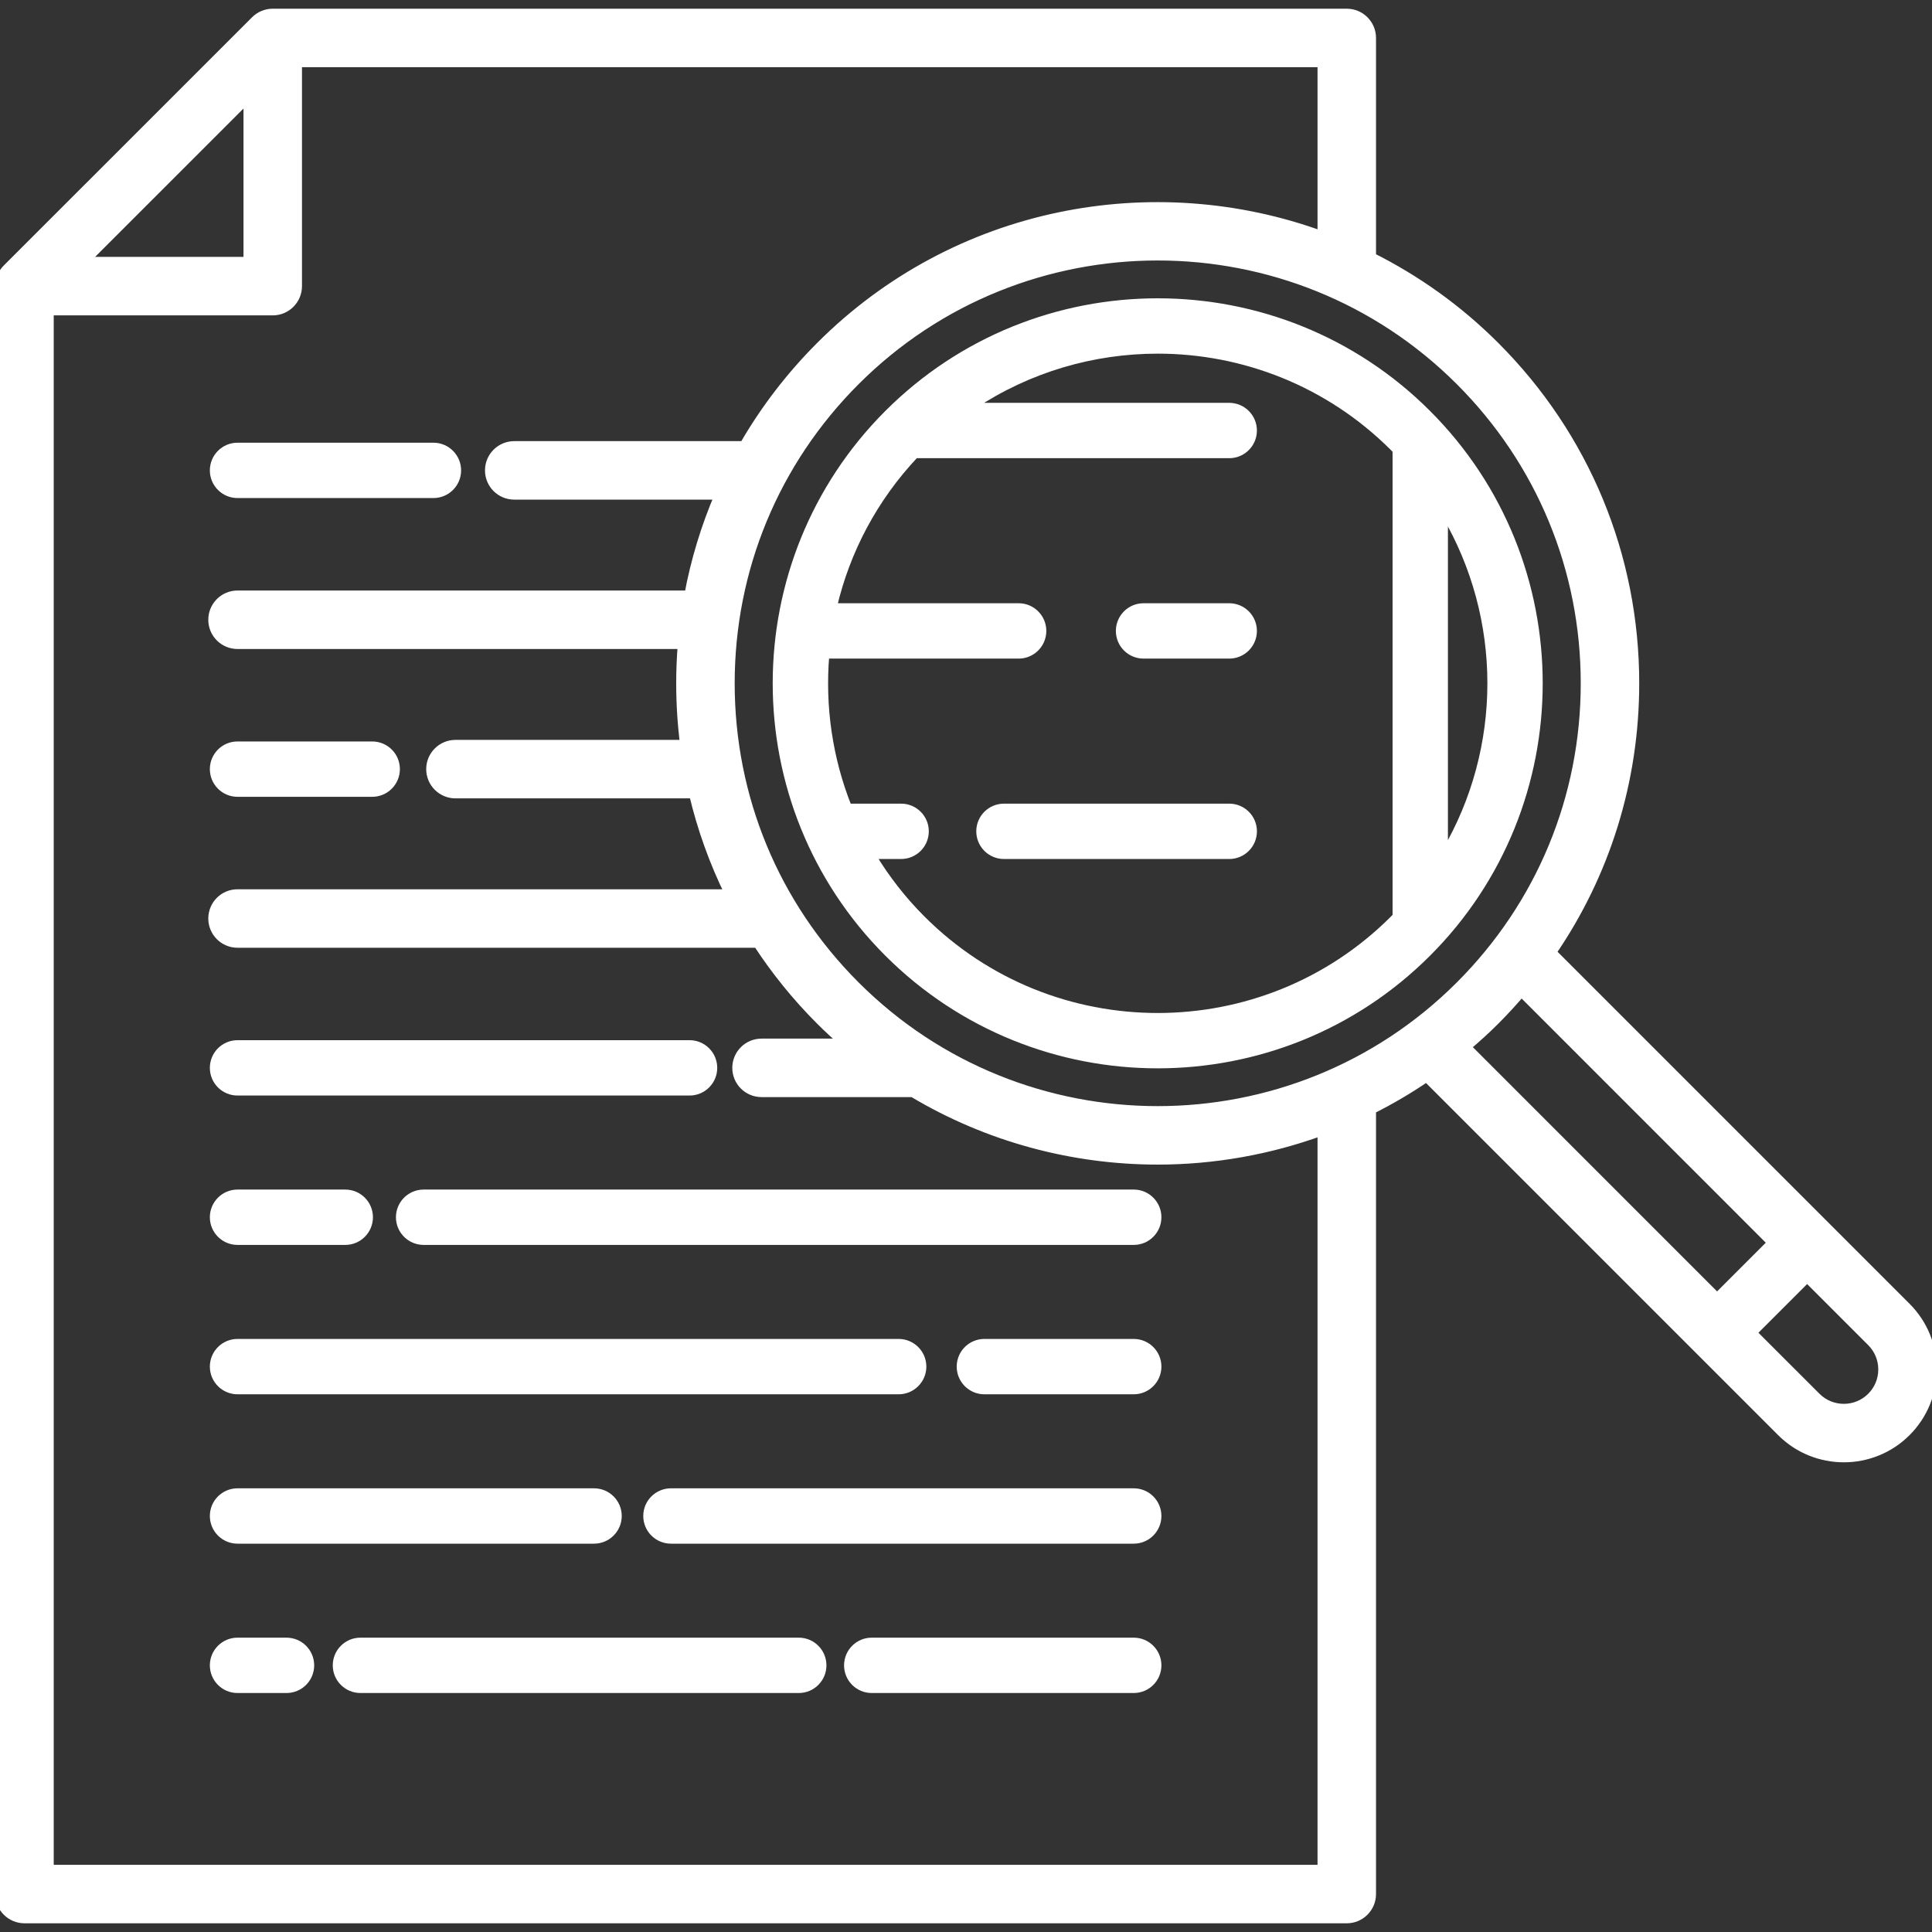
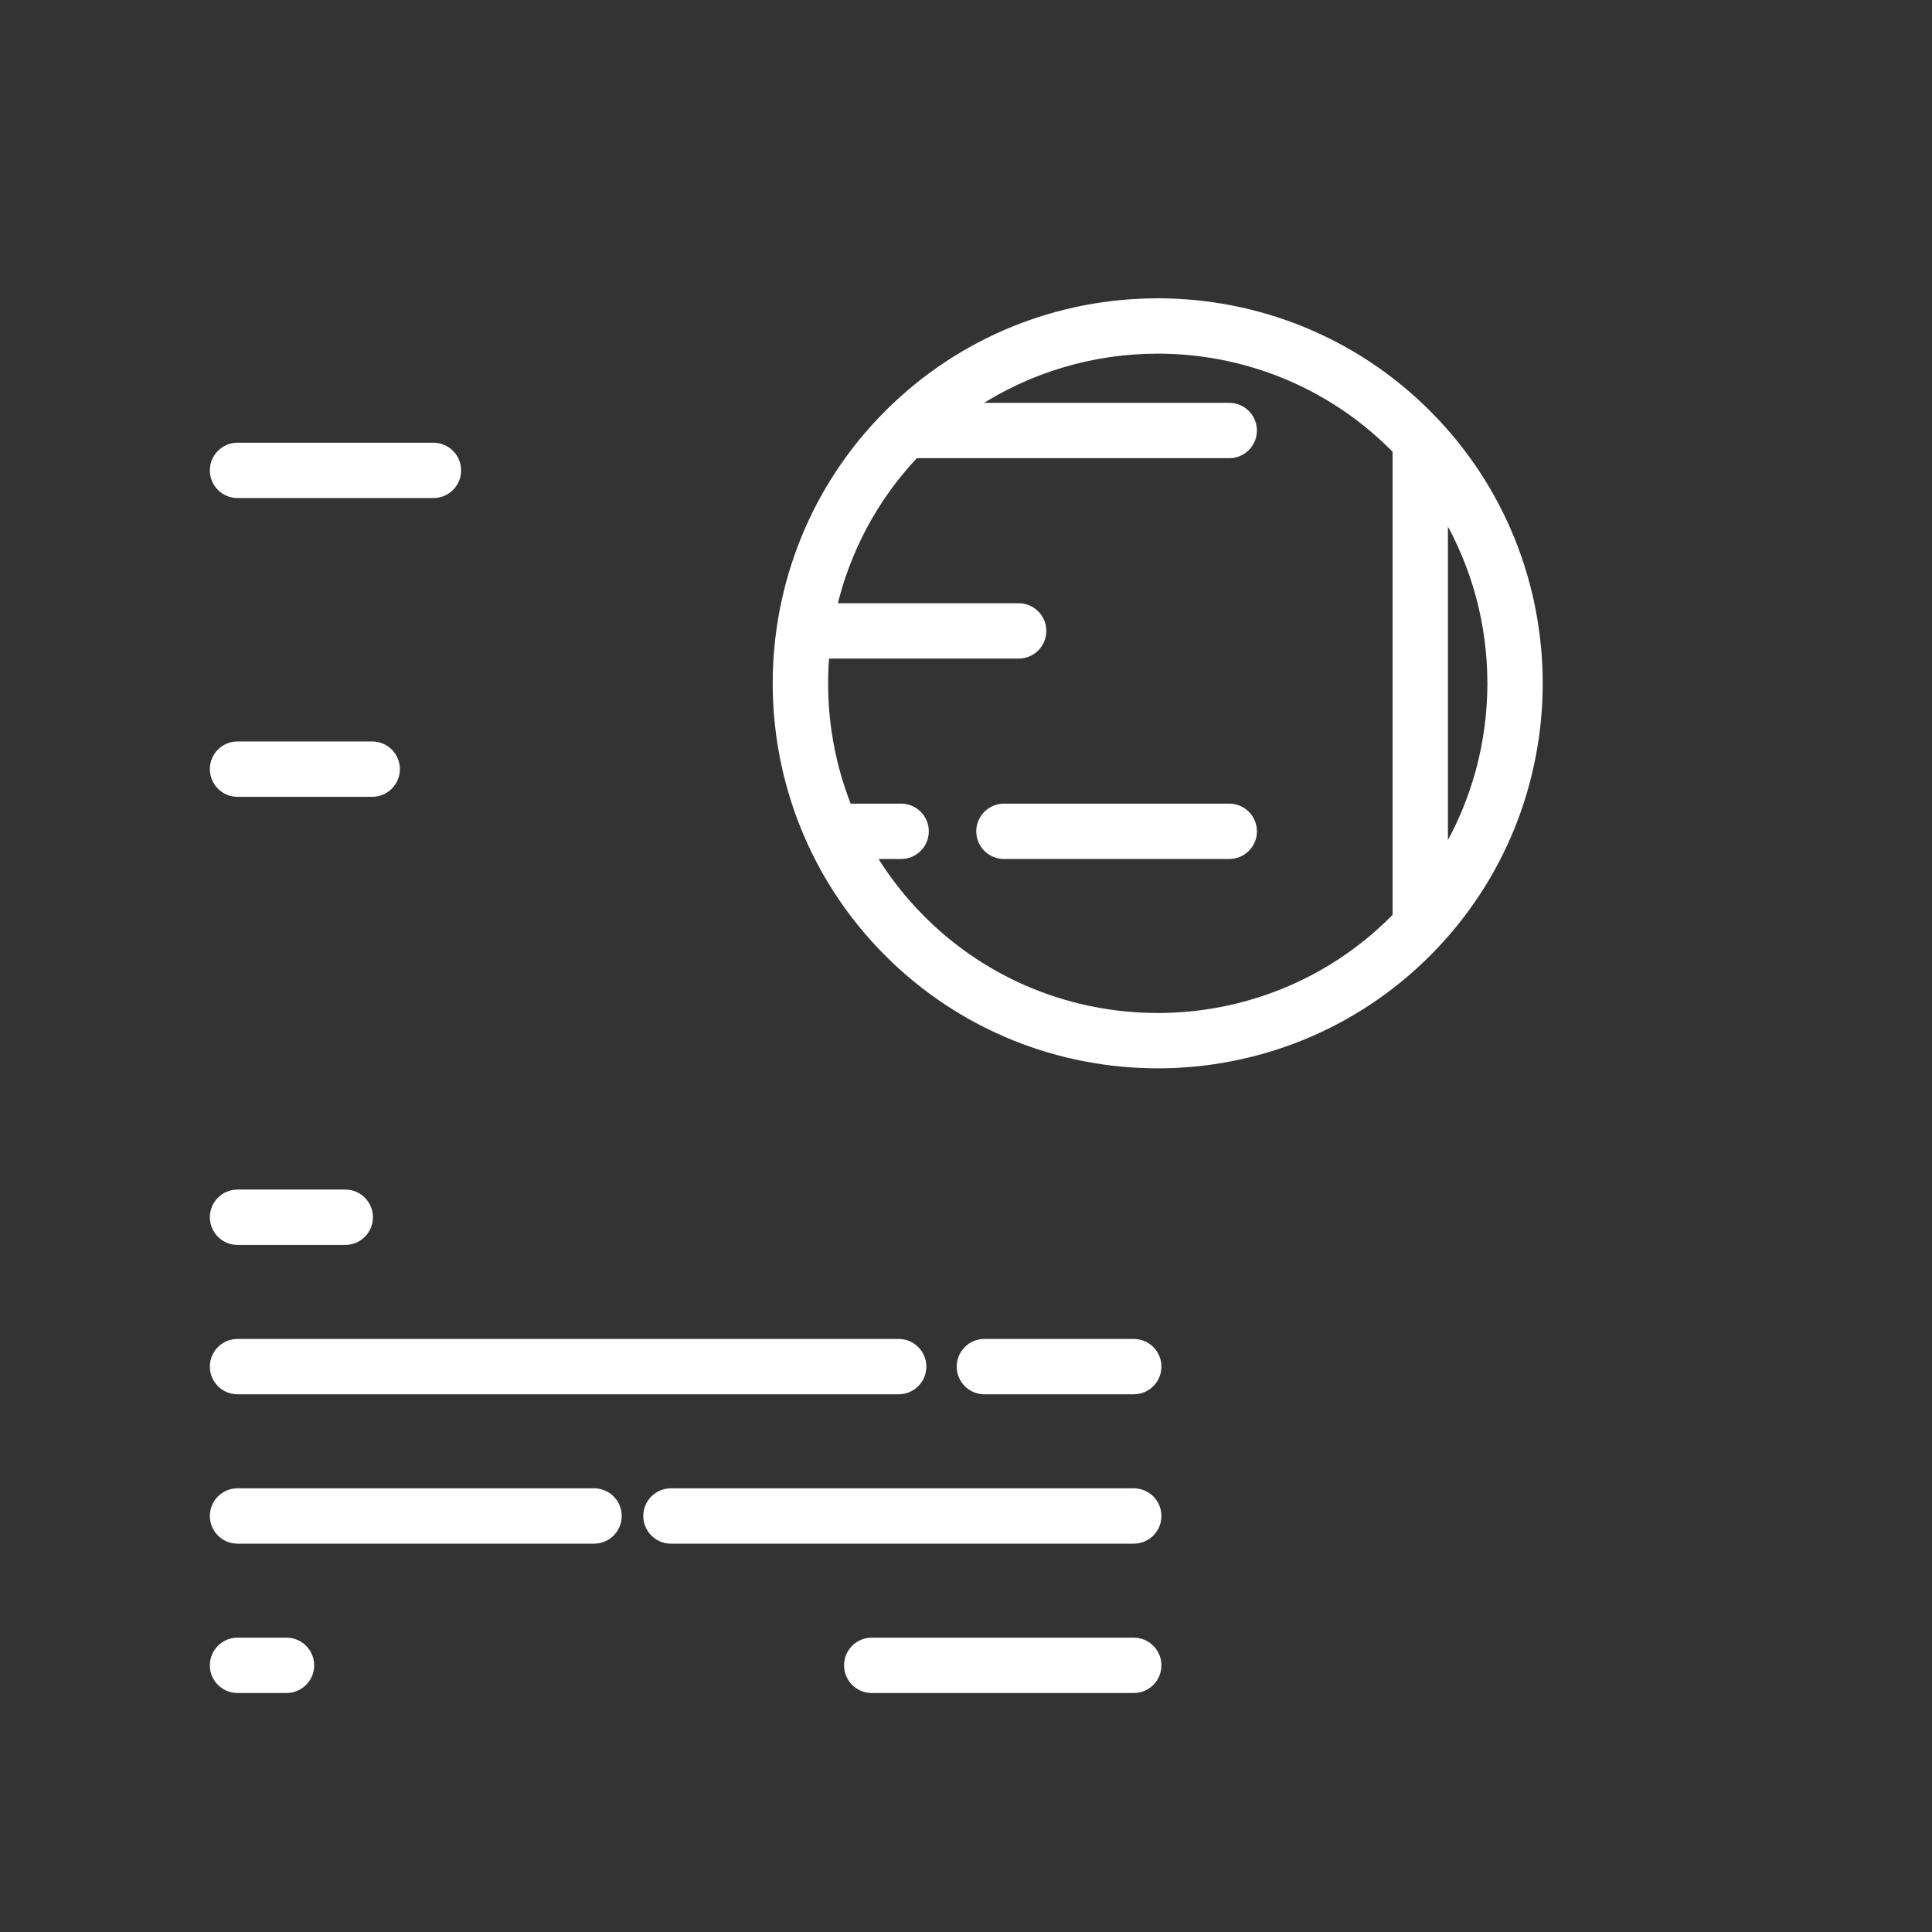
<svg xmlns="http://www.w3.org/2000/svg" width="63" height="63" viewBox="0 0 63 63" fill="none">
  <rect x="0" y="0" width="63" height="63" fill="#333333" stroke="none" />
  <g clip-path="url(#clip0_1_120)">
    <path d="M28.943 13.474C24.087 18.331 24.087 26.233 28.943 31.09C31.372 33.518 34.562 34.733 37.751 34.733C40.941 34.733 44.131 33.518 46.559 31.09C51.416 26.233 51.416 18.331 46.559 13.474C41.703 8.617 33.8 8.617 28.943 13.474ZM47.111 27.791V16.773C49.104 20.16 49.104 24.404 47.111 27.791ZM45.514 14.691V29.873C45.485 29.902 45.459 29.932 45.43 29.961C41.196 34.195 34.307 34.195 30.073 29.961C29.441 29.33 28.906 28.638 28.463 27.907H29.384C29.825 27.907 30.183 27.549 30.183 27.108C30.183 26.667 29.825 26.31 29.384 26.31H27.668C27.041 24.734 26.798 23.04 26.937 21.372H33.217C33.658 21.372 34.015 21.015 34.015 20.574C34.015 20.133 33.658 19.775 33.217 19.775H27.19C27.613 17.977 28.501 16.268 29.85 14.837H40.084C40.525 14.837 40.882 14.48 40.882 14.039C40.882 13.598 40.525 13.24 40.084 13.24H31.737C33.551 12.033 35.651 11.428 37.751 11.428C40.532 11.428 43.313 12.486 45.43 14.603C45.459 14.632 45.485 14.662 45.514 14.691Z" fill="white" stroke="white" stroke-width="0.208" />
-     <path d="M62.158 42.623L50.59 31.055C52.35 28.491 53.298 25.459 53.298 22.282C53.298 18.13 51.681 14.225 48.744 11.289C47.533 10.078 46.169 9.114 44.715 8.386V1.237C44.715 0.797 44.358 0.439 43.917 0.439H8.894C8.682 0.439 8.479 0.523 8.329 0.673L0.234 8.766C0.084 8.916 0 9.119 0 9.331V61.763C0 62.203 0.357 62.561 0.798 62.561H43.917C44.358 62.561 44.715 62.203 44.715 61.763V36.178C45.335 35.868 45.938 35.514 46.52 35.116L58.093 46.689C58.653 47.249 59.389 47.529 60.126 47.529C60.861 47.529 61.598 47.249 62.158 46.689C62.701 46.146 63 45.424 63 44.656C63 43.888 62.701 43.166 62.158 42.623ZM51.701 22.282C51.701 26.008 50.25 29.511 47.615 32.145C42.176 37.584 33.327 37.584 27.888 32.145C25.253 29.511 23.802 26.008 23.802 22.282C23.802 18.556 25.253 15.053 27.888 12.418C30.607 9.699 34.179 8.339 37.751 8.339C41.324 8.339 44.895 9.699 47.615 12.418C50.25 15.053 51.701 18.556 51.701 22.282ZM8.095 3.165V8.532H2.727L8.095 3.165ZM43.118 60.964H1.597V10.129H8.894C9.335 10.129 9.692 9.772 9.692 9.331V2.036H43.118V7.697C37.607 5.679 31.174 6.873 26.759 11.289C25.775 12.273 24.94 13.366 24.263 14.54H16.768C16.327 14.54 15.97 14.898 15.97 15.339C15.97 15.78 16.327 16.137 16.768 16.137H23.463C23.013 17.184 22.679 18.281 22.469 19.411H7.745C7.304 19.411 6.947 19.769 6.947 20.21C6.947 20.651 7.304 21.008 7.745 21.008H22.257C22.223 21.43 22.205 21.855 22.205 22.282C22.205 22.957 22.248 23.624 22.332 24.282H14.852C14.411 24.282 14.053 24.64 14.053 25.08C14.053 25.521 14.411 25.879 14.852 25.879H22.622C22.89 27.014 23.284 28.111 23.798 29.153H7.745C7.304 29.153 6.947 29.51 6.947 29.951C6.947 30.392 7.304 30.75 7.745 30.75H24.709C25.296 31.65 25.98 32.497 26.759 33.275C27.021 33.537 27.292 33.784 27.568 34.023H24.833C24.392 34.023 24.034 34.381 24.034 34.822C24.034 35.263 24.392 35.62 24.833 35.62H29.766C32.215 37.086 34.983 37.821 37.751 37.821C39.571 37.821 41.389 37.501 43.118 36.868V60.964ZM48.744 33.275C49.047 32.972 49.336 32.657 49.611 32.334L57.799 40.523L55.992 42.33L47.801 34.138C48.123 33.864 48.44 33.579 48.744 33.275ZM61.029 45.559C60.531 46.057 59.72 46.057 59.222 45.559L57.121 43.459L58.928 41.652L61.029 43.753C61.27 43.994 61.403 44.315 61.403 44.656C61.403 44.997 61.27 45.318 61.029 45.559Z" fill="white" stroke="white" stroke-width="0.31" />
    <path d="M7.745 16.137H14.133C14.574 16.137 14.932 15.78 14.932 15.339C14.932 14.898 14.574 14.54 14.133 14.54H7.745C7.304 14.54 6.947 14.898 6.947 15.339C6.947 15.78 7.304 16.137 7.745 16.137Z" fill="white" stroke="white" stroke-width="0.208" />
    <path d="M7.745 25.879H12.137C12.578 25.879 12.936 25.521 12.936 25.08C12.936 24.639 12.578 24.282 12.137 24.282H7.745C7.304 24.282 6.947 24.639 6.947 25.08C6.947 25.521 7.304 25.879 7.745 25.879Z" fill="white" stroke="white" stroke-width="0.208" />
-     <path d="M7.745 35.62H22.485C22.927 35.62 23.284 35.263 23.284 34.822C23.284 34.381 22.927 34.023 22.485 34.023H7.745C7.304 34.023 6.947 34.381 6.947 34.822C6.947 35.263 7.304 35.62 7.745 35.62Z" fill="white" stroke="white" stroke-width="0.208" />
-     <path d="M36.97 38.894H13.814C13.373 38.894 13.015 39.252 13.015 39.693C13.015 40.133 13.373 40.491 13.814 40.491H36.97C37.411 40.491 37.768 40.133 37.768 39.693C37.768 39.252 37.411 38.894 36.97 38.894Z" fill="white" stroke="white" stroke-width="0.208" />
    <path d="M7.745 40.491H11.259C11.7 40.491 12.057 40.133 12.057 39.693C12.057 39.252 11.7 38.894 11.259 38.894H7.745C7.304 38.894 6.947 39.252 6.947 39.693C6.947 40.133 7.304 40.491 7.745 40.491Z" fill="white" stroke="white" stroke-width="0.208" />
    <path d="M36.97 48.636H21.879C21.438 48.636 21.08 48.993 21.08 49.434C21.08 49.875 21.438 50.233 21.879 50.233H36.97C37.411 50.233 37.768 49.875 37.768 49.434C37.768 48.993 37.411 48.636 36.97 48.636Z" fill="white" stroke="white" stroke-width="0.208" />
    <path d="M7.745 50.233H19.371C19.812 50.233 20.17 49.875 20.17 49.434C20.17 48.993 19.812 48.636 19.371 48.636H7.745C7.304 48.636 6.947 48.993 6.947 49.434C6.947 49.875 7.304 50.233 7.745 50.233Z" fill="white" stroke="white" stroke-width="0.208" />
    <path d="M36.97 53.506H28.426C27.985 53.506 27.628 53.864 27.628 54.305C27.628 54.746 27.985 55.103 28.426 55.103H36.97C37.411 55.103 37.768 54.746 37.768 54.305C37.768 53.864 37.411 53.506 36.97 53.506Z" fill="white" stroke="white" stroke-width="0.208" />
-     <path d="M26.047 53.506H11.754C11.313 53.506 10.955 53.864 10.955 54.305C10.955 54.746 11.313 55.103 11.754 55.103H26.047C26.488 55.103 26.845 54.746 26.845 54.305C26.845 53.864 26.488 53.506 26.047 53.506Z" fill="white" stroke="white" stroke-width="0.208" />
    <path d="M9.342 53.506H7.745C7.304 53.506 6.947 53.864 6.947 54.305C6.947 54.746 7.304 55.103 7.745 55.103H9.342C9.783 55.103 10.141 54.746 10.141 54.305C10.141 53.864 9.783 53.506 9.342 53.506Z" fill="white" stroke="white" stroke-width="0.208" />
    <path d="M36.97 43.765H32.099C31.658 43.765 31.301 44.123 31.301 44.563C31.301 45.004 31.658 45.362 32.099 45.362H36.97C37.411 45.362 37.768 45.004 37.768 44.563C37.768 44.123 37.411 43.765 36.97 43.765Z" fill="white" stroke="white" stroke-width="0.208" />
    <path d="M7.745 45.362H29.304C29.745 45.362 30.103 45.004 30.103 44.563C30.103 44.123 29.745 43.765 29.304 43.765H7.745C7.304 43.765 6.947 44.123 6.947 44.563C6.947 45.004 7.304 45.362 7.745 45.362Z" fill="white" stroke="white" stroke-width="0.208" />
-     <path d="M40.084 19.775H37.289C36.848 19.775 36.491 20.133 36.491 20.574C36.491 21.015 36.848 21.372 37.289 21.372H40.084C40.525 21.372 40.882 21.015 40.882 20.574C40.882 20.133 40.525 19.775 40.084 19.775Z" fill="white" stroke="white" stroke-width="0.208" />
    <path d="M40.084 26.31H32.738C32.297 26.31 31.939 26.667 31.939 27.108C31.939 27.549 32.297 27.907 32.738 27.907H40.084C40.525 27.907 40.883 27.549 40.883 27.108C40.883 26.667 40.525 26.31 40.084 26.31Z" fill="white" stroke="white" stroke-width="0.208" />
  </g>
  <defs>
    <clipPath id="clip0_1_120">
      <rect width="63" height="63" fill="white" />
    </clipPath>
  </defs>
</svg>